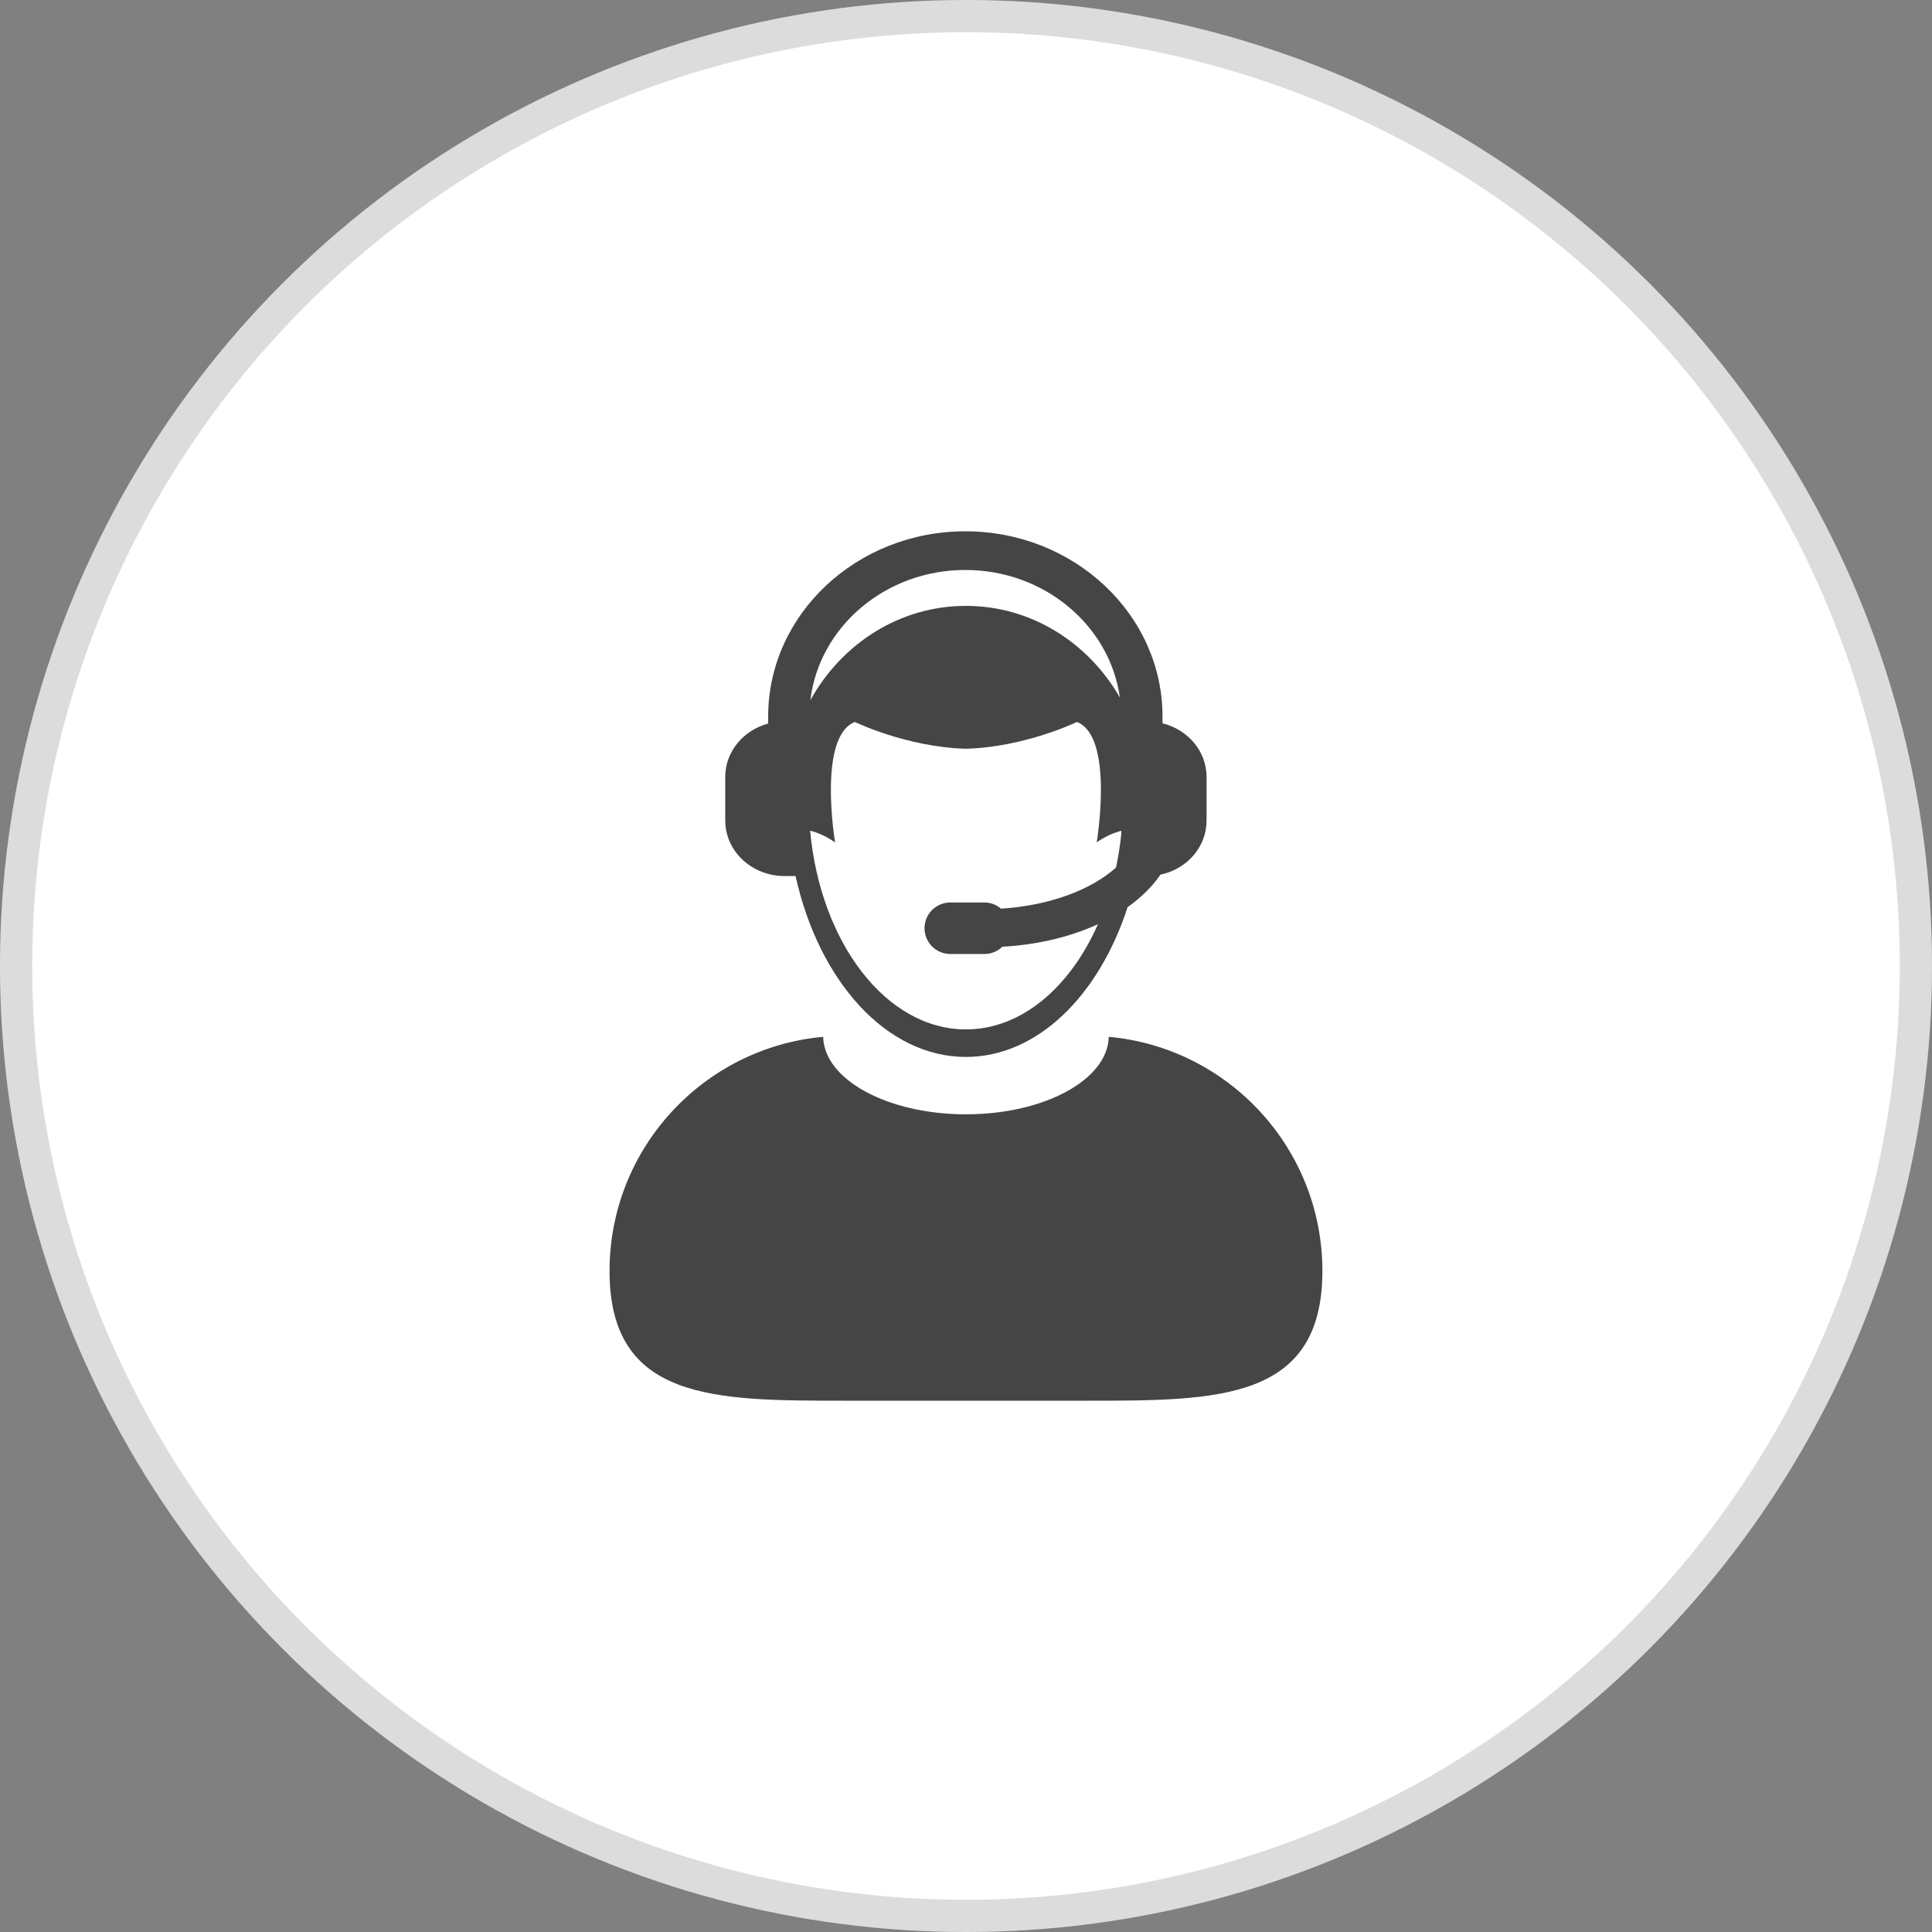
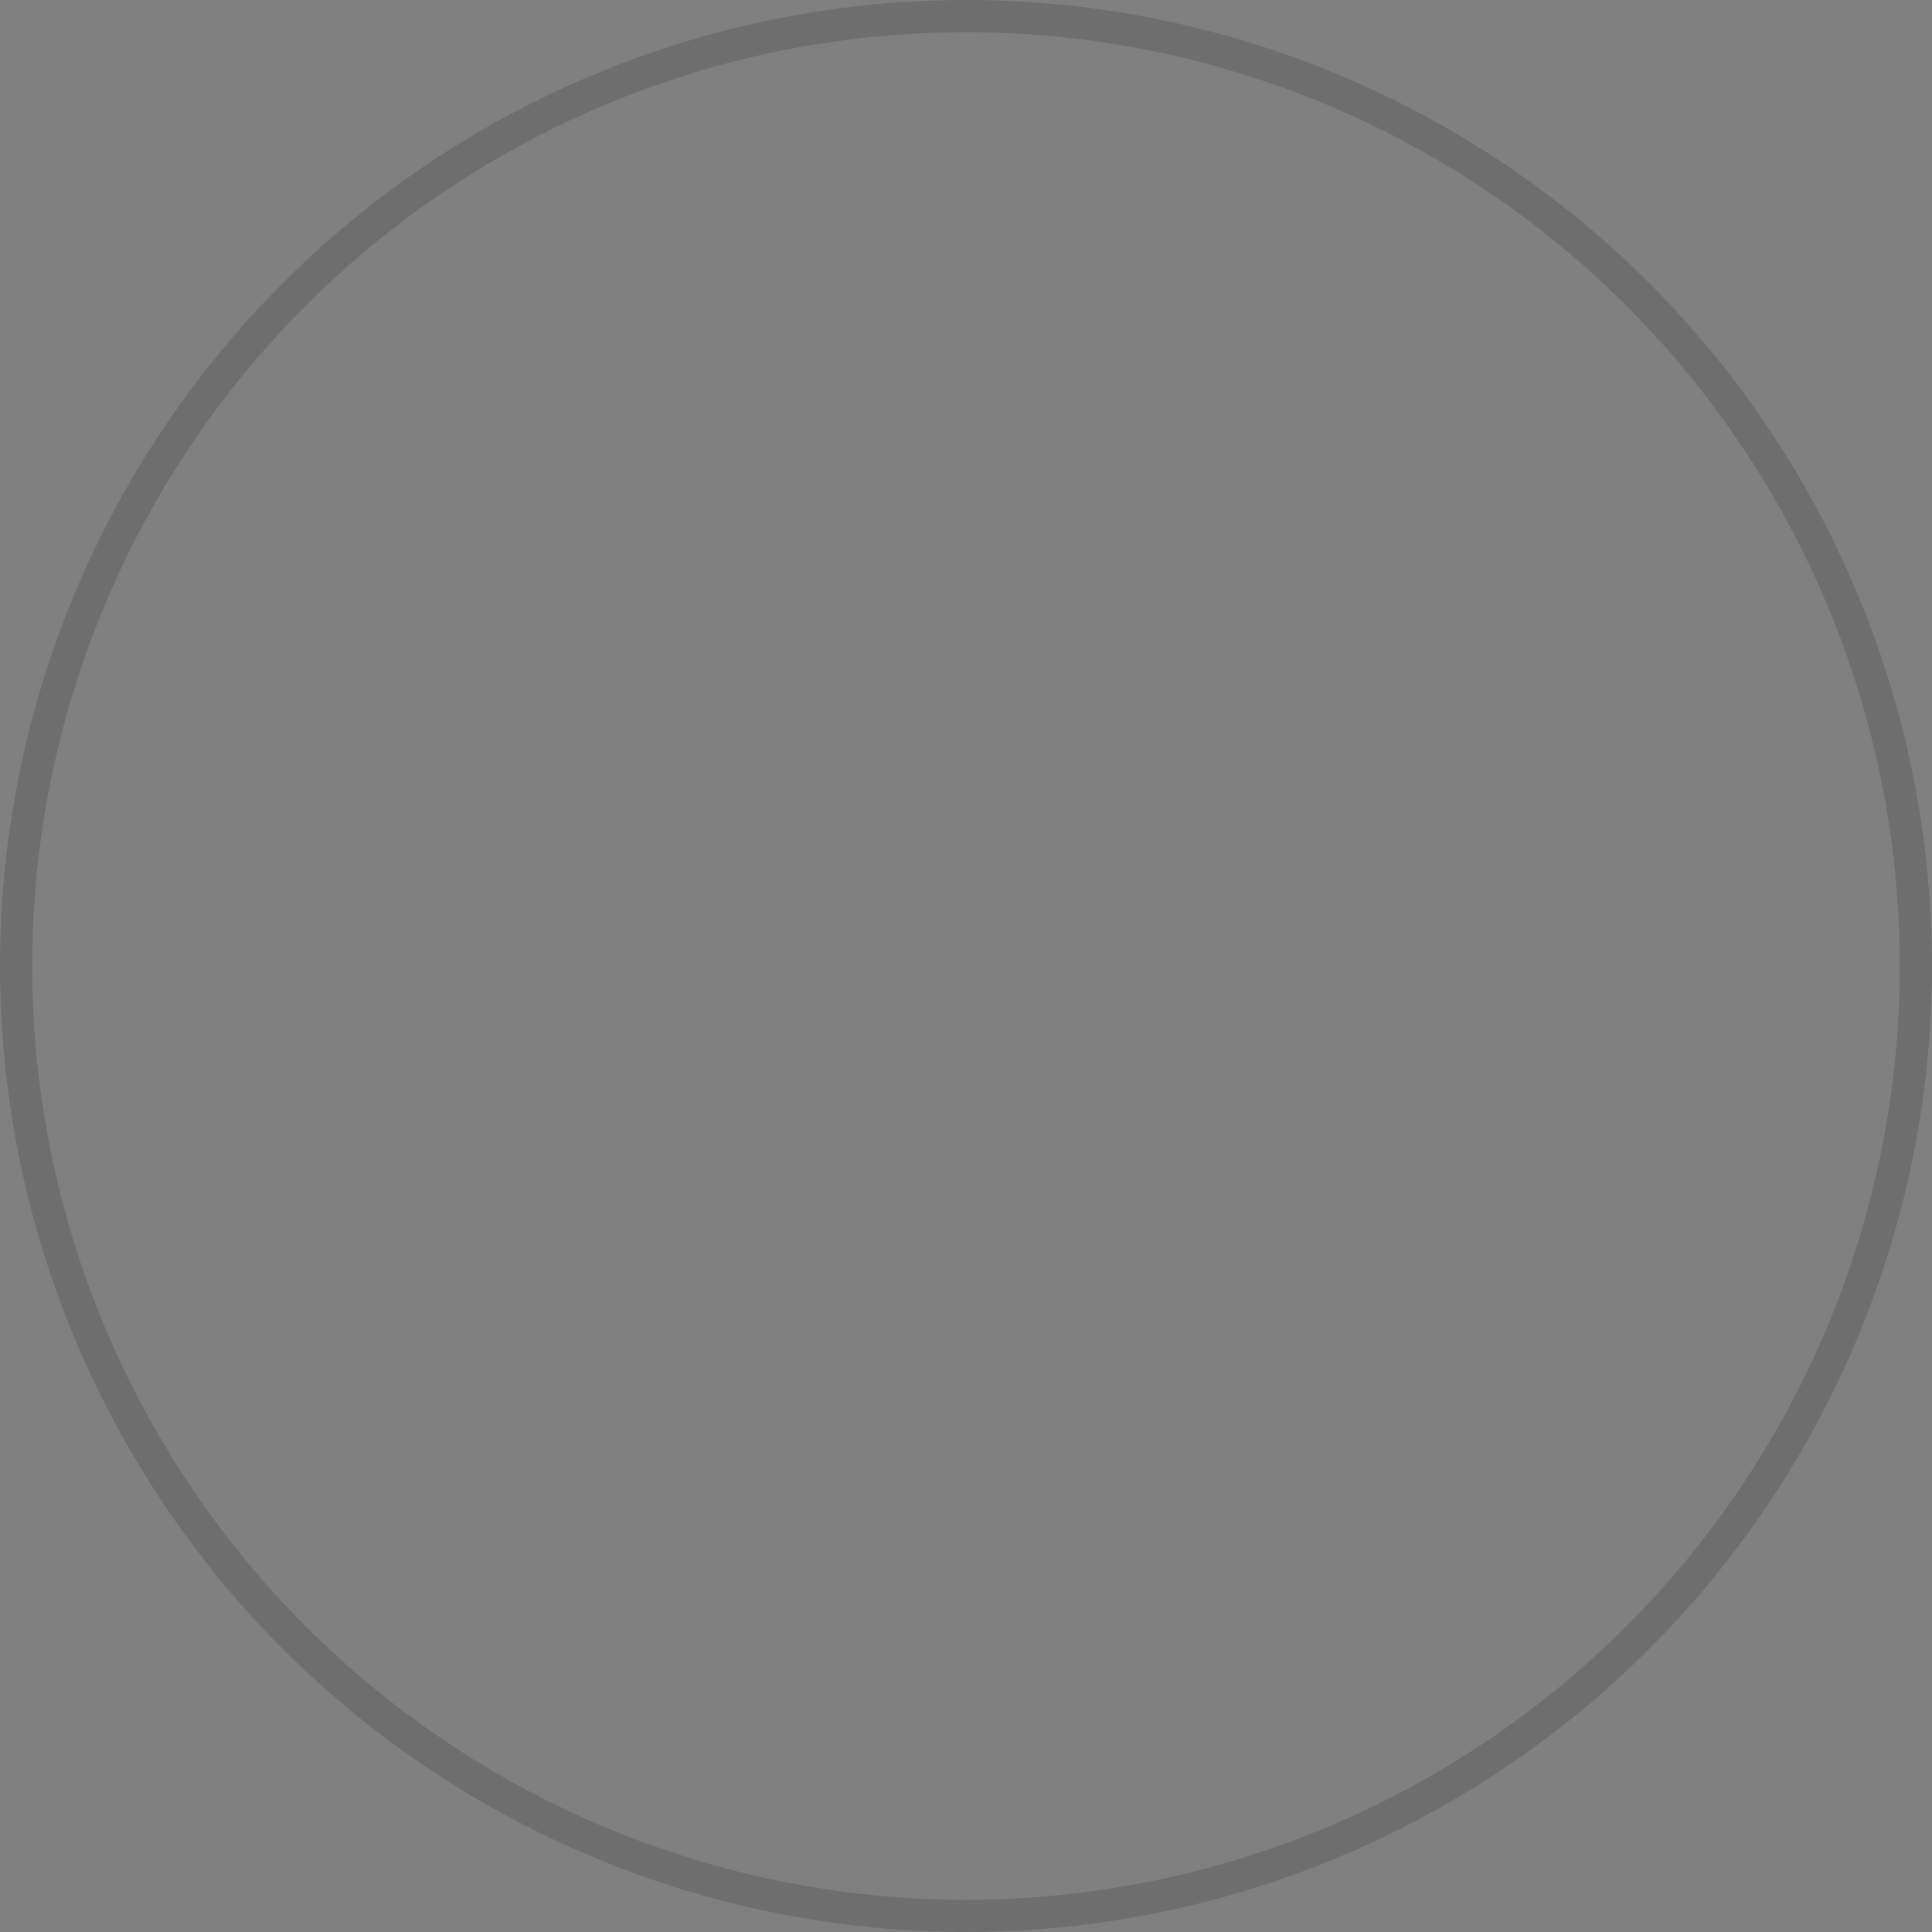
<svg xmlns="http://www.w3.org/2000/svg" width="60" height="60" viewBox="0 0 60 60" fill="none">
  <rect x="0" y="0" width="60" height="60" fill="#808080" stroke="none" />
-   <circle cx="30" cy="30" r="30" fill="white" />
  <circle cx="30" cy="30" r="29.5" stroke="black" stroke-opacity="0.14" />
-   <path d="M34.433 32.199C34.405 33.531 32.431 34.606 29.999 34.606C27.567 34.606 25.593 33.531 25.564 32.199C21.844 32.539 18.93 35.666 18.93 39.474C18.93 43.51 22.201 43.5 26.236 43.5H33.762C37.796 43.5 41.068 43.51 41.068 39.474C41.068 35.666 38.155 32.539 34.433 32.199Z" fill="#454545" />
-   <path d="M23.856 27.14C24.02 27.184 24.189 27.207 24.358 27.207H24.703L24.707 27.207C25.43 30.467 27.525 32.824 29.997 32.824C32.217 32.824 34.128 30.92 35.019 28.172C35.438 27.875 35.785 27.535 36.041 27.16C36.061 27.156 36.082 27.154 36.103 27.149C36.89 26.955 37.471 26.284 37.471 25.483V24.129C37.471 23.329 36.89 22.657 36.103 22.463V22.253C36.103 19.081 33.355 16.5 29.979 16.5C26.603 16.5 23.856 19.081 23.856 22.253V22.471C23.087 22.677 22.523 23.341 22.523 24.129V25.483C22.523 26.271 23.087 26.935 23.856 27.14ZM29.997 31.969C27.523 31.969 25.48 29.282 25.159 25.798C25.376 25.852 25.643 25.958 25.934 26.161C25.934 26.16 25.382 22.881 26.549 22.421C26.549 22.421 28.157 23.203 29.997 23.253C31.836 23.203 33.446 22.421 33.446 22.421C34.612 22.881 34.059 26.16 34.059 26.161C34.346 25.96 34.609 25.856 34.824 25.801V25.88C34.789 26.236 34.734 26.591 34.659 26.942C33.898 27.63 32.589 28.127 31.087 28.219C30.945 28.096 30.762 28.028 30.574 28.027H29.512C29.299 28.027 29.096 28.111 28.946 28.262C28.796 28.411 28.712 28.615 28.712 28.827C28.712 29.039 28.796 29.243 28.946 29.392C29.096 29.543 29.299 29.627 29.512 29.627H30.574C30.789 29.627 30.984 29.541 31.128 29.402C32.24 29.34 33.255 29.09 34.098 28.702C33.23 30.667 31.718 31.969 29.997 31.969ZM29.979 17.701C32.437 17.701 34.468 19.43 34.779 21.661C33.799 19.957 32.027 18.816 29.997 18.816C27.935 18.816 26.136 19.994 25.167 21.744C25.437 19.473 27.491 17.701 29.979 17.701Z" fill="#454545" />
</svg>